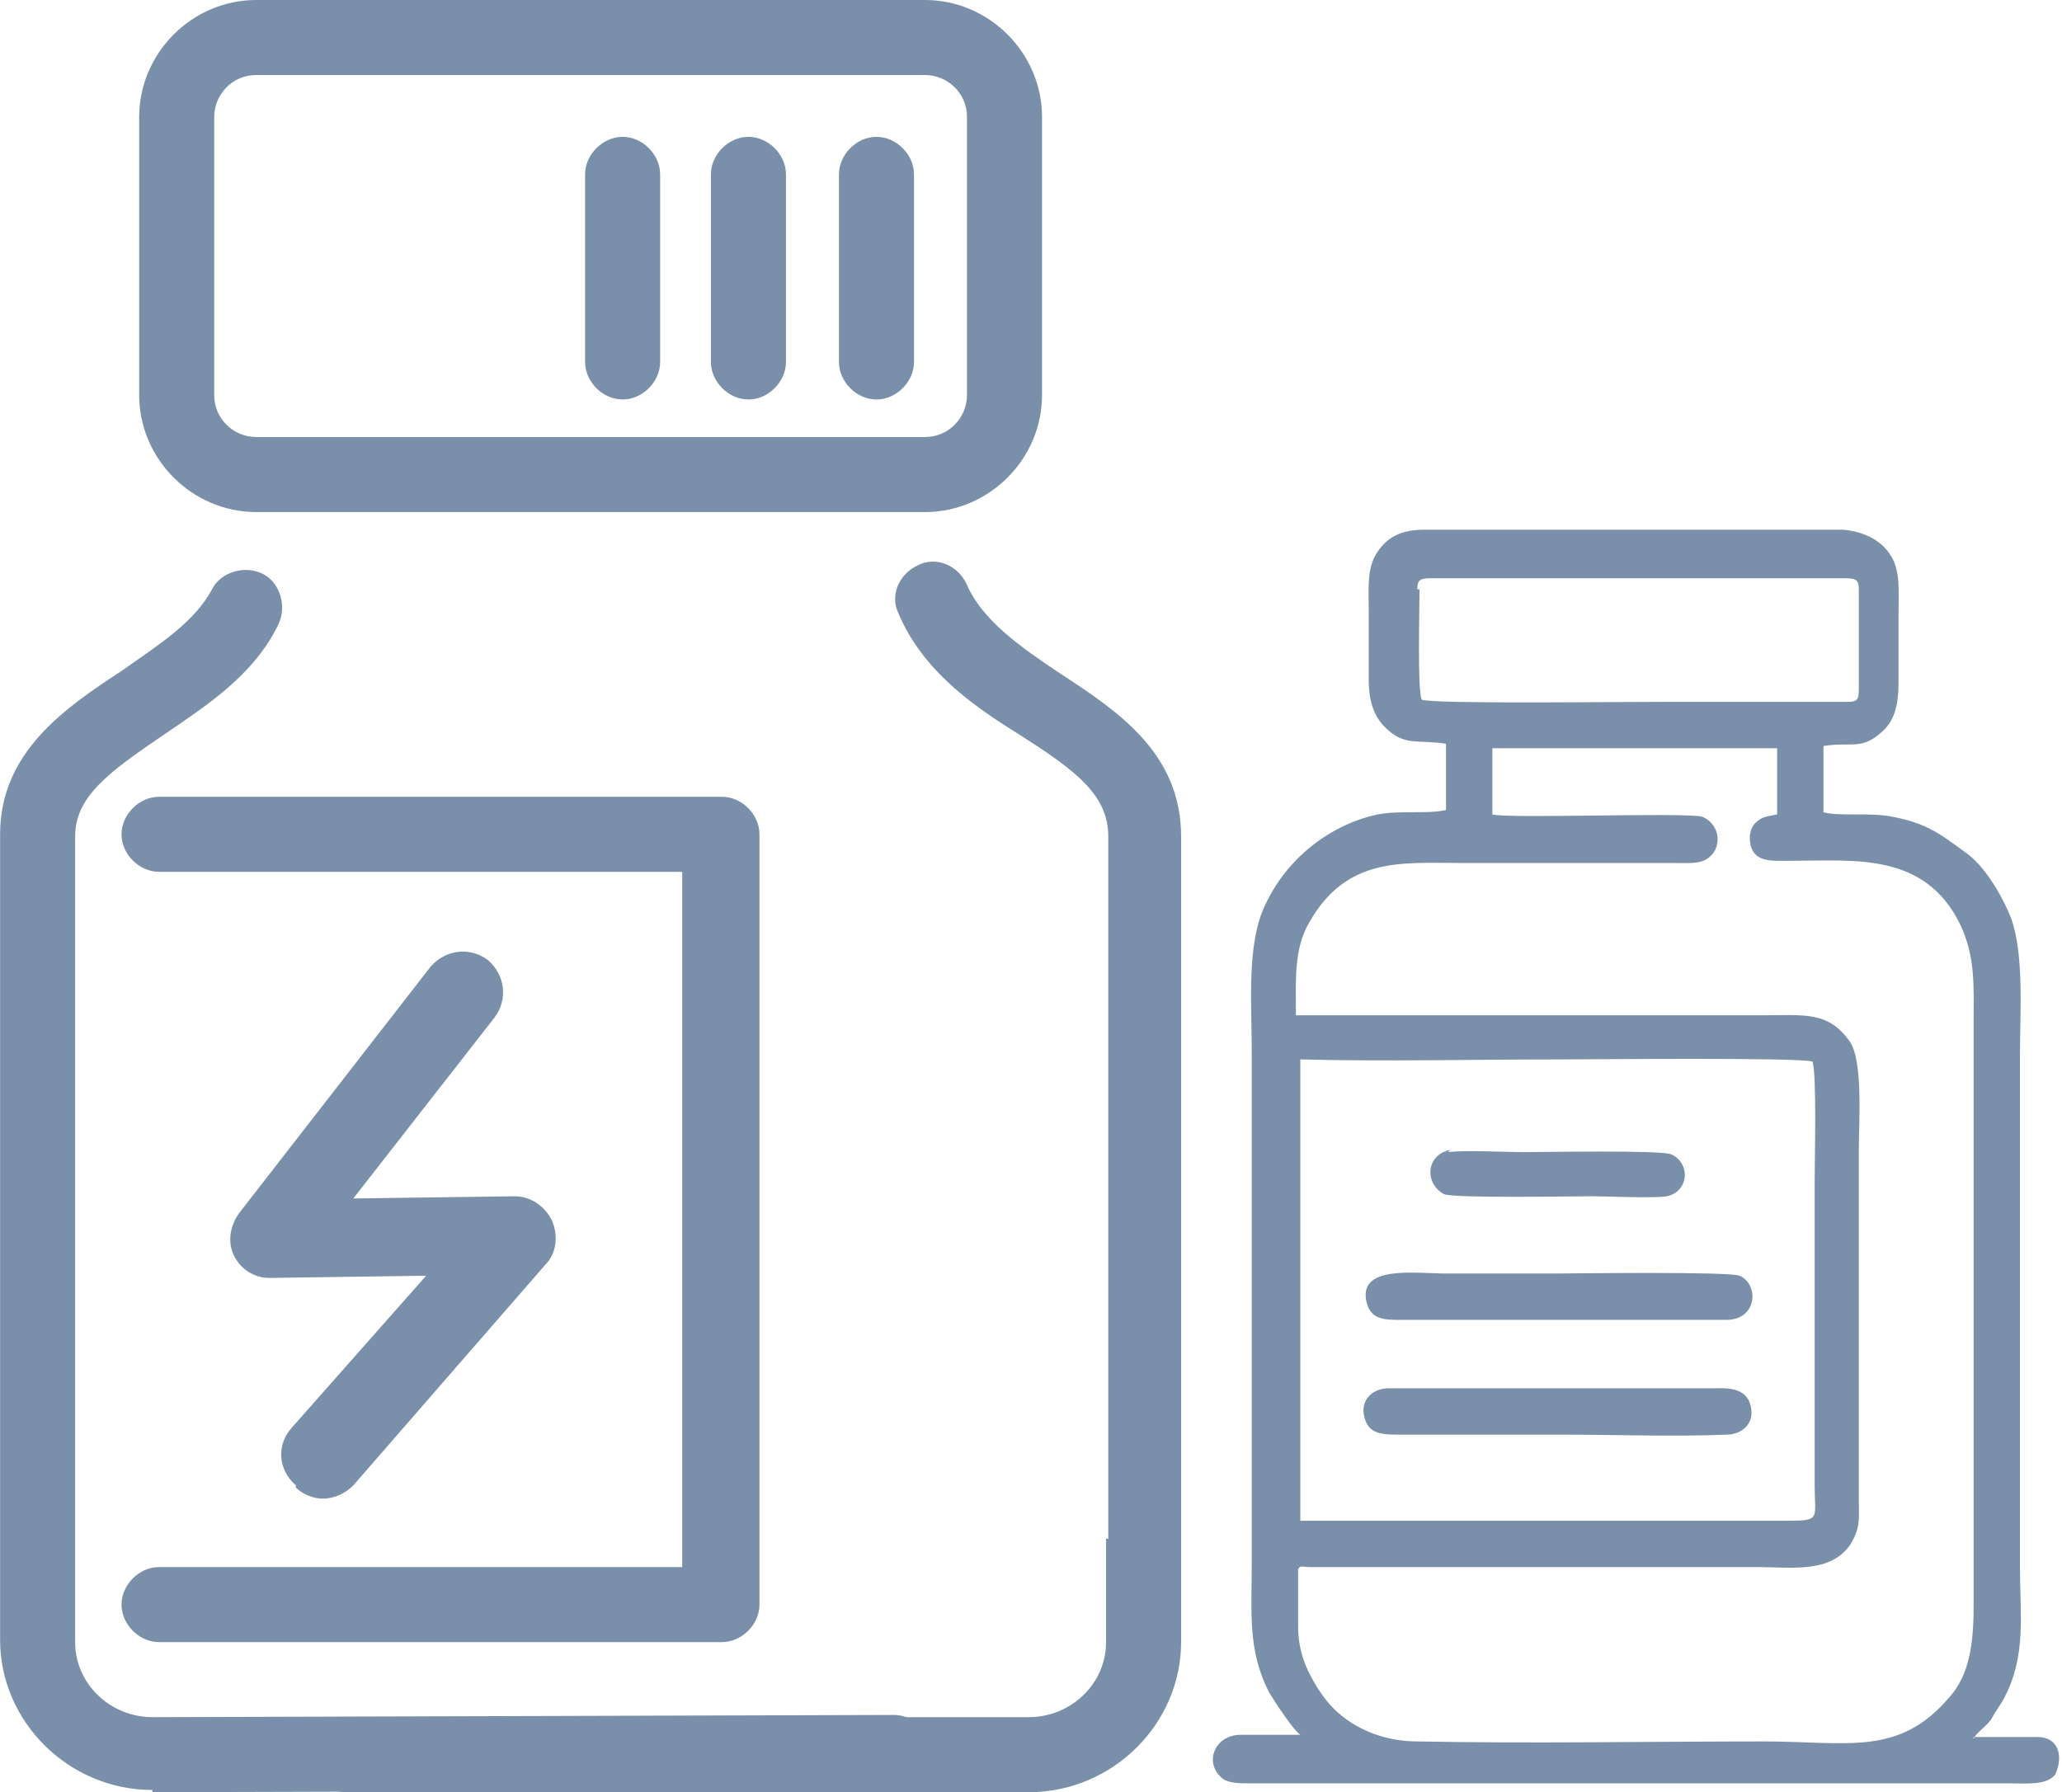
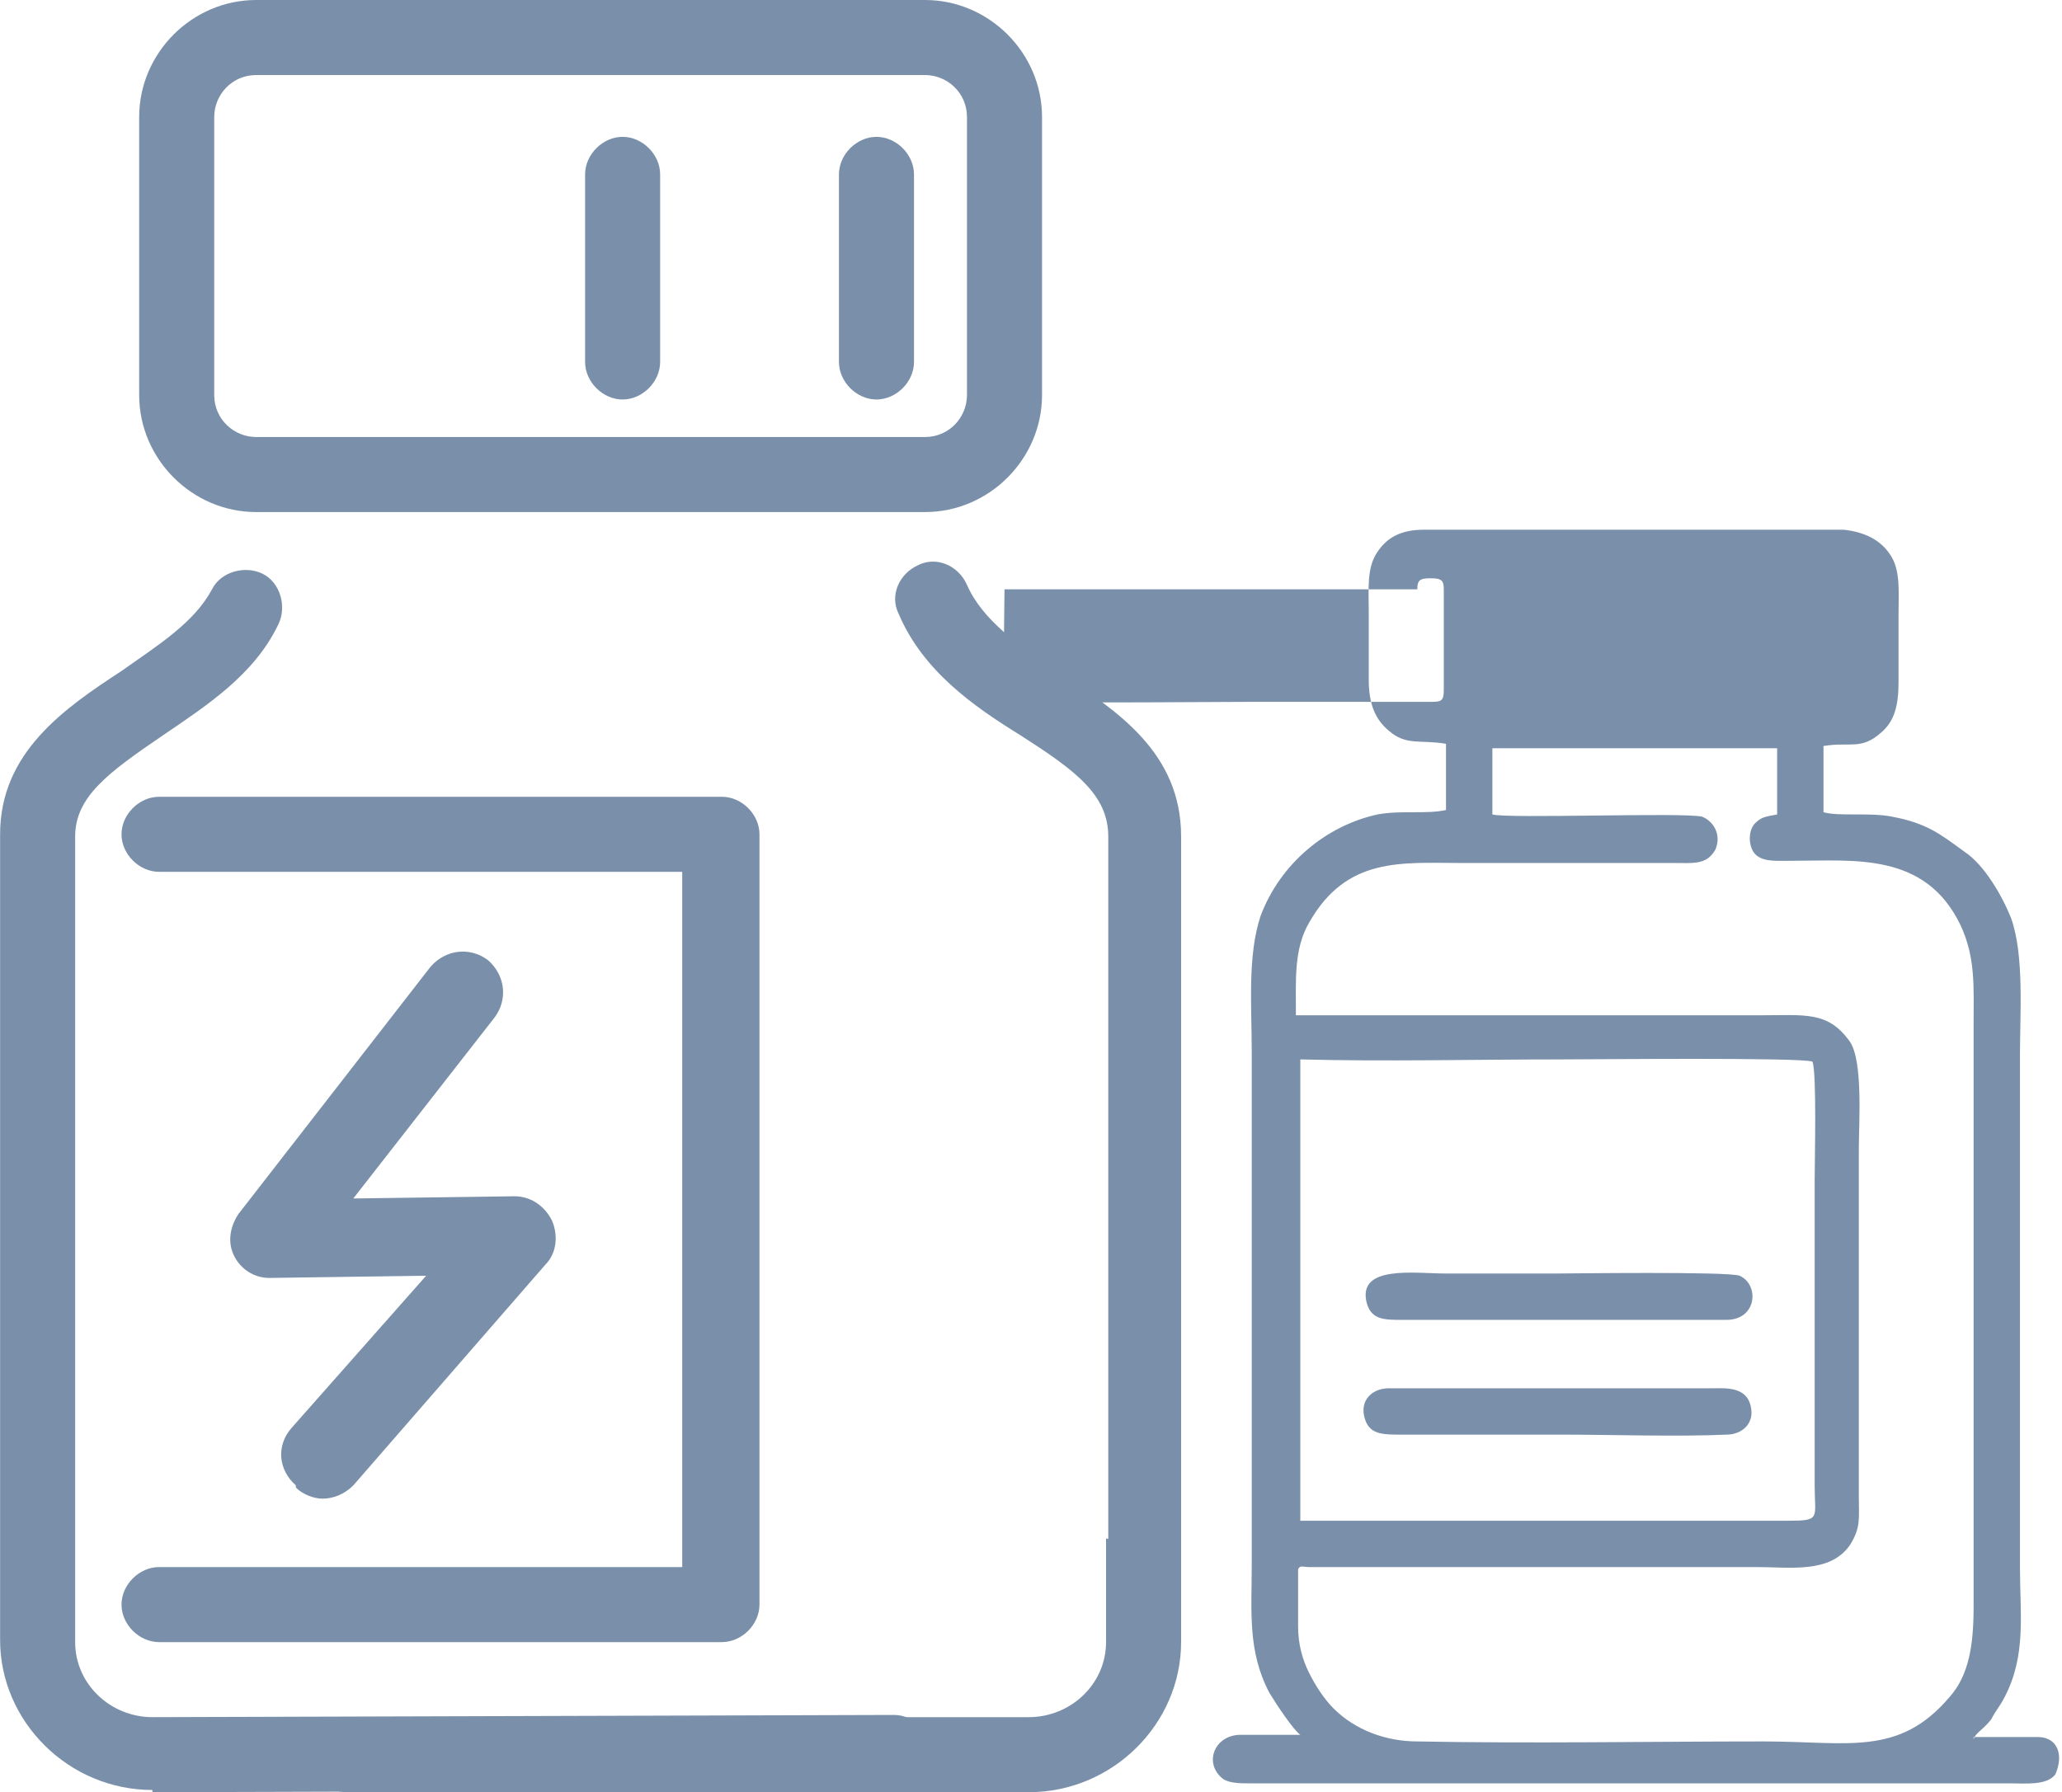
<svg xmlns="http://www.w3.org/2000/svg" xml:space="preserve" width="0.482in" height="0.419in" version="1.1" style="shape-rendering:geometricPrecision; text-rendering:geometricPrecision; image-rendering:optimizeQuality; fill-rule:evenodd; clip-rule:evenodd" viewBox="0 0 9.34 8.12">
  <defs>
    <style type="text/css">
   
    .fil1 {fill:#7A90AA}
    .fil3 {fill:#7A90AA}
    .fil0 {fill:#7A90AA;fill-rule:nonzero}
    .fil2 {fill:#7A90AA;fill-rule:nonzero}
   
  </style>
  </defs>
  <g id="Layer_x0020_1">
    <path class="fil0" d="M0.69 8.12l3.36 -0.01c0.09,0 0.17,-0.08 0.17,-0.17 0,-0.09 -0.08,-0.17 -0.17,-0.17l-3.36 0.01c-0.19,0 -0.35,-0.15 -0.35,-0.34l0 -3.65c0,-0.18 0.15,-0.29 0.4,-0.46 0.19,-0.13 0.41,-0.27 0.52,-0.5 0.04,-0.08 0.01,-0.19 -0.07,-0.23 -0.08,-0.04 -0.19,-0.01 -0.23,0.07 -0.08,0.15 -0.24,0.25 -0.41,0.37l-0 0c-0.26,0.17 -0.55,0.37 -0.55,0.74l0 3.65c0,0.37 0.31,0.68 0.69,0.68l0 -0z" />
    <path class="fil0" d="M0.72 7.44l2.55 0c0.09,0 0.17,-0.08 0.17,-0.17l0 -3.49c0,-0.09 -0.08,-0.17 -0.17,-0.17l-2.55 0c-0.09,0 -0.17,0.08 -0.17,0.17 0,0.09 0.08,0.17 0.17,0.17l2.37 0 0 3.15 -2.37 0c-0.09,0 -0.17,0.08 -0.17,0.17 0,0.09 0.08,0.17 0.17,0.17l0 -0z" />
    <path class="fil0" d="M5.01 7.29c0,0.09 0.08,0.17 0.17,0.17 0.09,0 0.17,-0.08 0.17,-0.17l0 -3.5c0,-0.38 -0.29,-0.57 -0.55,-0.74l-0 -0c-0.18,-0.12 -0.35,-0.24 -0.42,-0.4 -0.04,-0.09 -0.14,-0.13 -0.22,-0.09 -0.09,0.04 -0.13,0.14 -0.09,0.22 0.11,0.26 0.34,0.42 0.55,0.55 0.25,0.16 0.4,0.27 0.4,0.46l0 3.5z" />
    <path class="fil0" d="M3.8 1.64c0,0.09 0.08,0.17 0.17,0.17 0.09,0 0.17,-0.08 0.17,-0.17l0 -0.85c0,-0.09 -0.08,-0.17 -0.17,-0.17 -0.09,0 -0.17,0.08 -0.17,0.17l0 0.85z" />
-     <path class="fil0" d="M3.22 1.64c0,0.09 0.08,0.17 0.17,0.17 0.09,0 0.17,-0.08 0.17,-0.17l0 -0.85c0,-0.09 -0.08,-0.17 -0.17,-0.17 -0.09,0 -0.17,0.08 -0.17,0.17l0 0.85z" />
    <path class="fil0" d="M2.65 1.64c0,0.09 0.08,0.17 0.17,0.17 0.09,0 0.17,-0.08 0.17,-0.17l0 -0.85c0,-0.09 -0.08,-0.17 -0.17,-0.17 -0.09,0 -0.17,0.08 -0.17,0.17l0 0.85z" />
    <path class="fil1" d="M1.16 2.32l3.03 0c0.29,0 0.53,-0.24 0.53,-0.53l0 -1.26c0,-0.29 -0.24,-0.53 -0.53,-0.53l-3.03 0c-0.29,0 -0.53,0.24 -0.53,0.53l0 1.26c0,0.29 0.24,0.53 0.53,0.53zm-0.19 -1.79c0,-0.1 0.08,-0.19 0.19,-0.19l3.03 0c0.1,0 0.19,0.08 0.19,0.19l0 1.26c0,0.1 -0.08,0.19 -0.19,0.19l-3.03 0c-0.1,0 -0.19,-0.08 -0.19,-0.19l0 -1.26z" />
    <path class="fil0" d="M1.34 6.74c0.03,0.03 0.08,0.05 0.12,0.05 0.05,0 0.1,-0.02 0.14,-0.06l0.87 -1c0.05,-0.05 0.06,-0.13 0.03,-0.2 -0.03,-0.06 -0.09,-0.11 -0.17,-0.11l-0 -0 -0.73 0.01 0.64 -0.82c0.06,-0.08 0.05,-0.19 -0.03,-0.26 -0.08,-0.06 -0.19,-0.05 -0.26,0.03l-0.87 1.12c-0.04,0.06 -0.05,0.13 -0.02,0.19 0.03,0.06 0.09,0.1 0.16,0.1l0 0 0.71 -0.01 -0.61 0.69c-0.07,0.08 -0.06,0.19 0.02,0.26z" />
    <path class="fil2" d="M5.01 6.97l0.34 0.1 0 0.37c0,0.37 -0.31,0.68 -0.69,0.68l0 -0 -3.09 0c-0.09,0 -0.17,-0.08 -0.17,-0.17 0,-0.09 0.08,-0.17 0.17,-0.17l3.09 0c0.19,0 0.35,-0.15 0.35,-0.34l0 -0.47z" />
-     <path class="fil3" d="M5.89 4.8c0.39,0.01 0.78,0 1.17,0 0.14,0 1.1,-0.01 1.15,0.01 0.02,0.05 0.01,0.45 0.01,0.54l0 1.38c0,0.15 0.03,0.16 -0.12,0.16 -0.74,-0 -1.48,-0 -2.21,0l0 -2.08zm0.04 2.78c-0.03,-0.06 -0.05,-0.13 -0.05,-0.21 -0,-0.03 -0,-0.25 0,-0.26 0.01,-0.02 0.02,-0.01 0.05,-0.01 0.02,0 0.04,0 0.07,0l1.96 -0c0.15,-0 0.33,0.03 0.42,-0.1 0.05,-0.08 0.04,-0.12 0.04,-0.22l0 -1.57c0,-0.12 0.02,-0.4 -0.04,-0.49 -0.1,-0.14 -0.2,-0.12 -0.41,-0.12 -0.7,0 -1.4,-0 -2.1,0 0,-0.16 -0.01,-0.3 0.06,-0.42 0.17,-0.3 0.42,-0.27 0.69,-0.27l0.96 0c0.09,0 0.15,0.01 0.19,-0.06 0.03,-0.07 -0.01,-0.13 -0.06,-0.15 -0.09,-0.02 -0.88,0.01 -0.95,-0.01l0 -0.3 1.29 0 0 0.3c-0.05,0.01 -0.07,0.01 -0.1,0.04 -0.02,0.02 -0.03,0.06 -0.02,0.1 0.02,0.08 0.1,0.07 0.19,0.07 0.28,0 0.6,-0.04 0.76,0.29 0.07,0.15 0.06,0.28 0.06,0.46 0,0.7 0,1.4 0,2.1 0,0.18 -0,0.35 0,0.53 0,0.17 -0.02,0.31 -0.11,0.41 -0.23,0.27 -0.46,0.2 -0.84,0.2 -0.51,0 -1.06,0.01 -1.57,0 -0.14,-0 -0.28,-0.05 -0.38,-0.15 -0.04,-0.04 -0.08,-0.1 -0.11,-0.16zm0.49 -4.91c0,-0.04 0.01,-0.05 0.06,-0.05l1.88 -0c0.05,0 0.06,0.01 0.06,0.05l-0 0.45c0,0.06 -0.01,0.06 -0.07,0.06l-0.83 0c-0.24,0 -1.03,0.01 -1.08,-0.01 -0.02,-0.04 -0.01,-0.41 -0.01,-0.5zm2.52 5.21c0.01,-0.03 0.04,-0.04 0.08,-0.09 0.02,-0.04 0.04,-0.06 0.06,-0.1 0.1,-0.19 0.07,-0.38 0.07,-0.59l0 -2.32c0,-0.19 0.02,-0.45 -0.04,-0.62 -0.04,-0.1 -0.12,-0.24 -0.21,-0.3 -0.11,-0.08 -0.17,-0.13 -0.33,-0.16 -0.1,-0.02 -0.24,-0 -0.31,-0.02l0 -0.3c0.12,-0.02 0.17,0.02 0.26,-0.06 0.06,-0.05 0.08,-0.12 0.08,-0.23 0,-0.1 0,-0.21 0,-0.31 0,-0.1 0.01,-0.2 -0.04,-0.27 -0.04,-0.06 -0.11,-0.1 -0.21,-0.11 -0.1,-0 -0.21,0 -0.32,0l-1.58 -0c-0.11,0 -0.17,0.04 -0.21,0.1 -0.05,0.07 -0.04,0.17 -0.04,0.27 0,0.1 0,0.21 0,0.31 -0,0.11 0.03,0.18 0.09,0.23 0.08,0.07 0.14,0.04 0.26,0.06l0 0.3c-0.09,0.02 -0.2,-0 -0.31,0.02 -0.23,0.05 -0.44,0.22 -0.53,0.46 -0.06,0.18 -0.04,0.41 -0.04,0.62l0 2.32c-0,0.21 -0.02,0.39 0.08,0.58 0.03,0.05 0.11,0.17 0.14,0.19 -0.16,0 -0.23,-0 -0.27,-0 -0.12,0 -0.17,0.13 -0.08,0.2 0.03,0.02 0.08,0.02 0.12,0.02l0.03 0 3.41 0c0.08,0 0.17,0.01 0.21,-0.04 0.04,-0.09 0.01,-0.17 -0.08,-0.17 -0.02,0 -0.04,0 -0.08,0 -0.62,0 0.41,0 -0.21,0z" />
+     <path class="fil3" d="M5.89 4.8c0.39,0.01 0.78,0 1.17,0 0.14,0 1.1,-0.01 1.15,0.01 0.02,0.05 0.01,0.45 0.01,0.54l0 1.38c0,0.15 0.03,0.16 -0.12,0.16 -0.74,-0 -1.48,-0 -2.21,0l0 -2.08zm0.04 2.78c-0.03,-0.06 -0.05,-0.13 -0.05,-0.21 -0,-0.03 -0,-0.25 0,-0.26 0.01,-0.02 0.02,-0.01 0.05,-0.01 0.02,0 0.04,0 0.07,0l1.96 -0c0.15,-0 0.33,0.03 0.42,-0.1 0.05,-0.08 0.04,-0.12 0.04,-0.22l0 -1.57c0,-0.12 0.02,-0.4 -0.04,-0.49 -0.1,-0.14 -0.2,-0.12 -0.41,-0.12 -0.7,0 -1.4,-0 -2.1,0 0,-0.16 -0.01,-0.3 0.06,-0.42 0.17,-0.3 0.42,-0.27 0.69,-0.27l0.96 0c0.09,0 0.15,0.01 0.19,-0.06 0.03,-0.07 -0.01,-0.13 -0.06,-0.15 -0.09,-0.02 -0.88,0.01 -0.95,-0.01l0 -0.3 1.29 0 0 0.3c-0.05,0.01 -0.07,0.01 -0.1,0.04 -0.02,0.02 -0.03,0.06 -0.02,0.1 0.02,0.08 0.1,0.07 0.19,0.07 0.28,0 0.6,-0.04 0.76,0.29 0.07,0.15 0.06,0.28 0.06,0.46 0,0.7 0,1.4 0,2.1 0,0.18 -0,0.35 0,0.53 0,0.17 -0.02,0.31 -0.11,0.41 -0.23,0.27 -0.46,0.2 -0.84,0.2 -0.51,0 -1.06,0.01 -1.57,0 -0.14,-0 -0.28,-0.05 -0.38,-0.15 -0.04,-0.04 -0.08,-0.1 -0.11,-0.16zm0.49 -4.91c0,-0.04 0.01,-0.05 0.06,-0.05c0.05,0 0.06,0.01 0.06,0.05l-0 0.45c0,0.06 -0.01,0.06 -0.07,0.06l-0.83 0c-0.24,0 -1.03,0.01 -1.08,-0.01 -0.02,-0.04 -0.01,-0.41 -0.01,-0.5zm2.52 5.21c0.01,-0.03 0.04,-0.04 0.08,-0.09 0.02,-0.04 0.04,-0.06 0.06,-0.1 0.1,-0.19 0.07,-0.38 0.07,-0.59l0 -2.32c0,-0.19 0.02,-0.45 -0.04,-0.62 -0.04,-0.1 -0.12,-0.24 -0.21,-0.3 -0.11,-0.08 -0.17,-0.13 -0.33,-0.16 -0.1,-0.02 -0.24,-0 -0.31,-0.02l0 -0.3c0.12,-0.02 0.17,0.02 0.26,-0.06 0.06,-0.05 0.08,-0.12 0.08,-0.23 0,-0.1 0,-0.21 0,-0.31 0,-0.1 0.01,-0.2 -0.04,-0.27 -0.04,-0.06 -0.11,-0.1 -0.21,-0.11 -0.1,-0 -0.21,0 -0.32,0l-1.58 -0c-0.11,0 -0.17,0.04 -0.21,0.1 -0.05,0.07 -0.04,0.17 -0.04,0.27 0,0.1 0,0.21 0,0.31 -0,0.11 0.03,0.18 0.09,0.23 0.08,0.07 0.14,0.04 0.26,0.06l0 0.3c-0.09,0.02 -0.2,-0 -0.31,0.02 -0.23,0.05 -0.44,0.22 -0.53,0.46 -0.06,0.18 -0.04,0.41 -0.04,0.62l0 2.32c-0,0.21 -0.02,0.39 0.08,0.58 0.03,0.05 0.11,0.17 0.14,0.19 -0.16,0 -0.23,-0 -0.27,-0 -0.12,0 -0.17,0.13 -0.08,0.2 0.03,0.02 0.08,0.02 0.12,0.02l0.03 0 3.41 0c0.08,0 0.17,0.01 0.21,-0.04 0.04,-0.09 0.01,-0.17 -0.08,-0.17 -0.02,0 -0.04,0 -0.08,0 -0.62,0 0.41,0 -0.21,0z" />
    <path class="fil3" d="M6.19 5.9c0.02,0.08 0.08,0.08 0.16,0.08l1.47 0c0.14,-0 0.15,-0.16 0.06,-0.2 -0.05,-0.02 -0.77,-0.01 -0.84,-0.01 -0.16,-0 -0.33,-0 -0.49,-0 -0.14,0 -0.4,-0.04 -0.36,0.13z" />
    <path class="fil3" d="M6.18 6.42c0.02,0.08 0.08,0.08 0.17,0.08l0.73 0c0.22,0 0.52,0.01 0.74,0 0.07,-0 0.13,-0.05 0.11,-0.13 -0.02,-0.09 -0.12,-0.08 -0.17,-0.08l-1.47 -0c-0.07,0 -0.13,0.05 -0.11,0.13z" />
-     <path class="fil3" d="M6.57 5.21c-0.11,0.02 -0.12,0.15 -0.03,0.2 0.04,0.02 0.59,0.01 0.67,0.01 0.07,0 0.28,0.01 0.34,-0 0.1,-0.02 0.11,-0.15 0.02,-0.19 -0.04,-0.02 -0.58,-0.01 -0.67,-0.01 -0.08,0 -0.27,-0.01 -0.34,0z" />
  </g>
</svg>